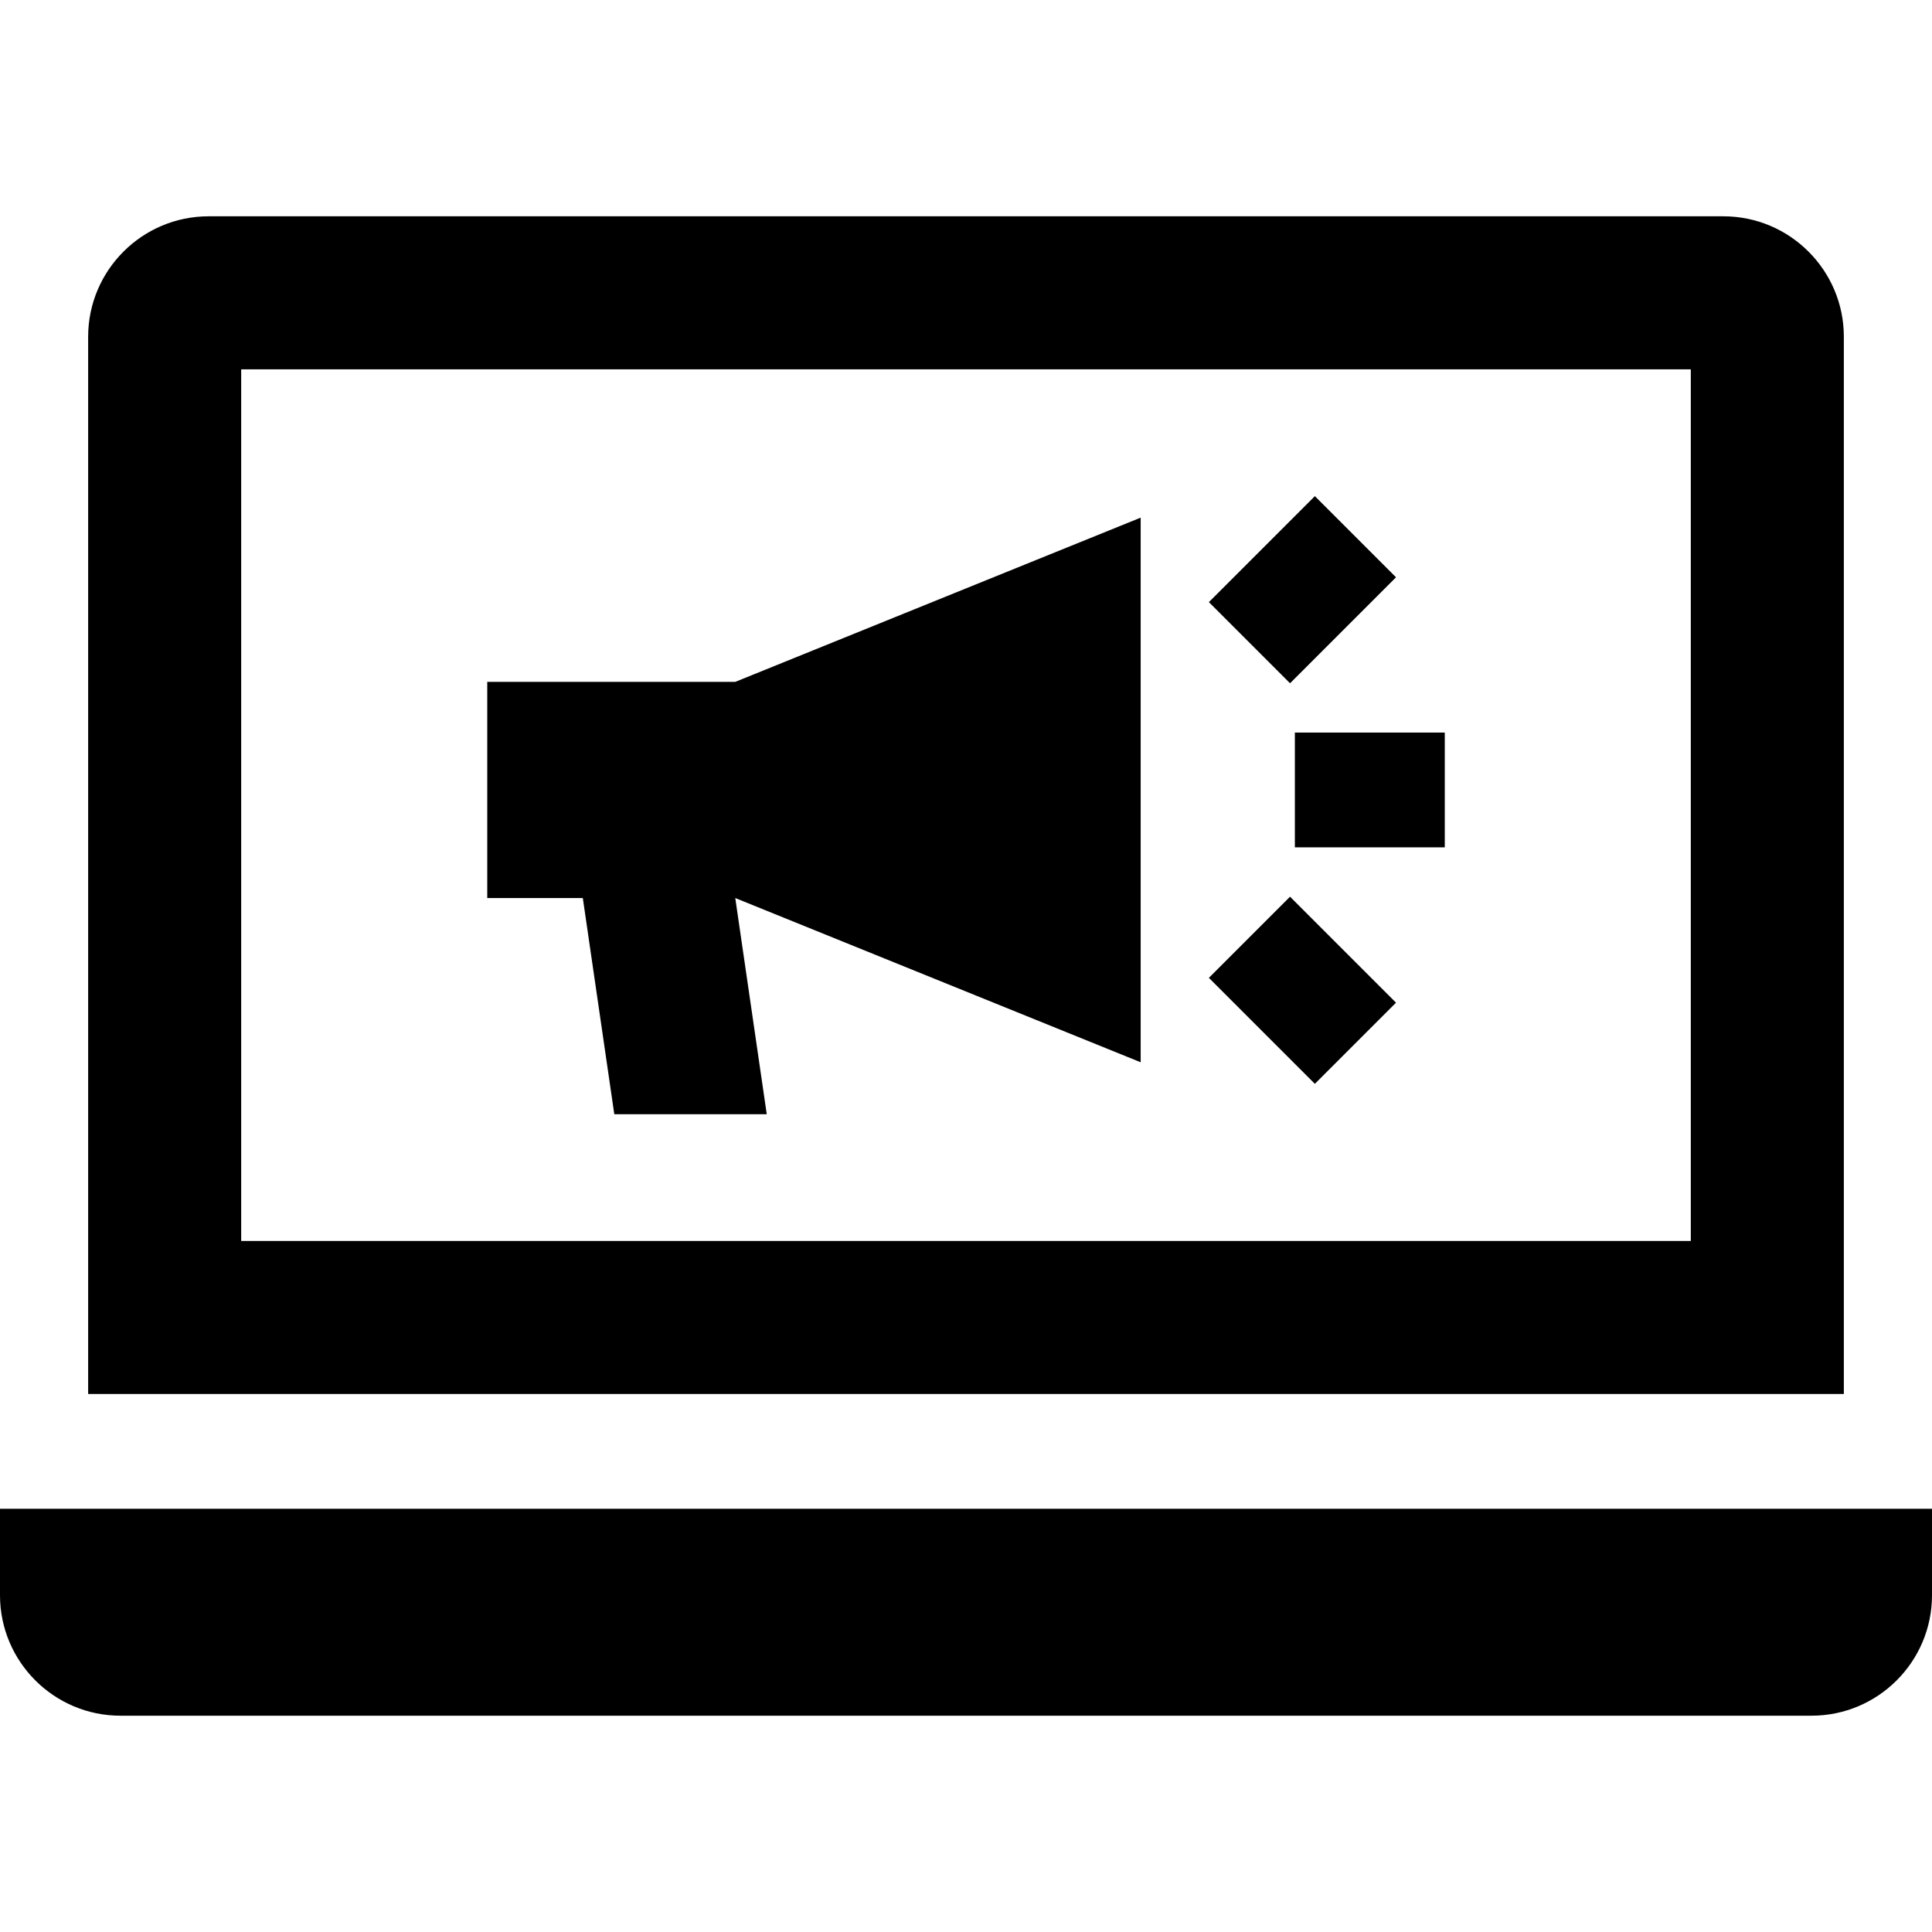
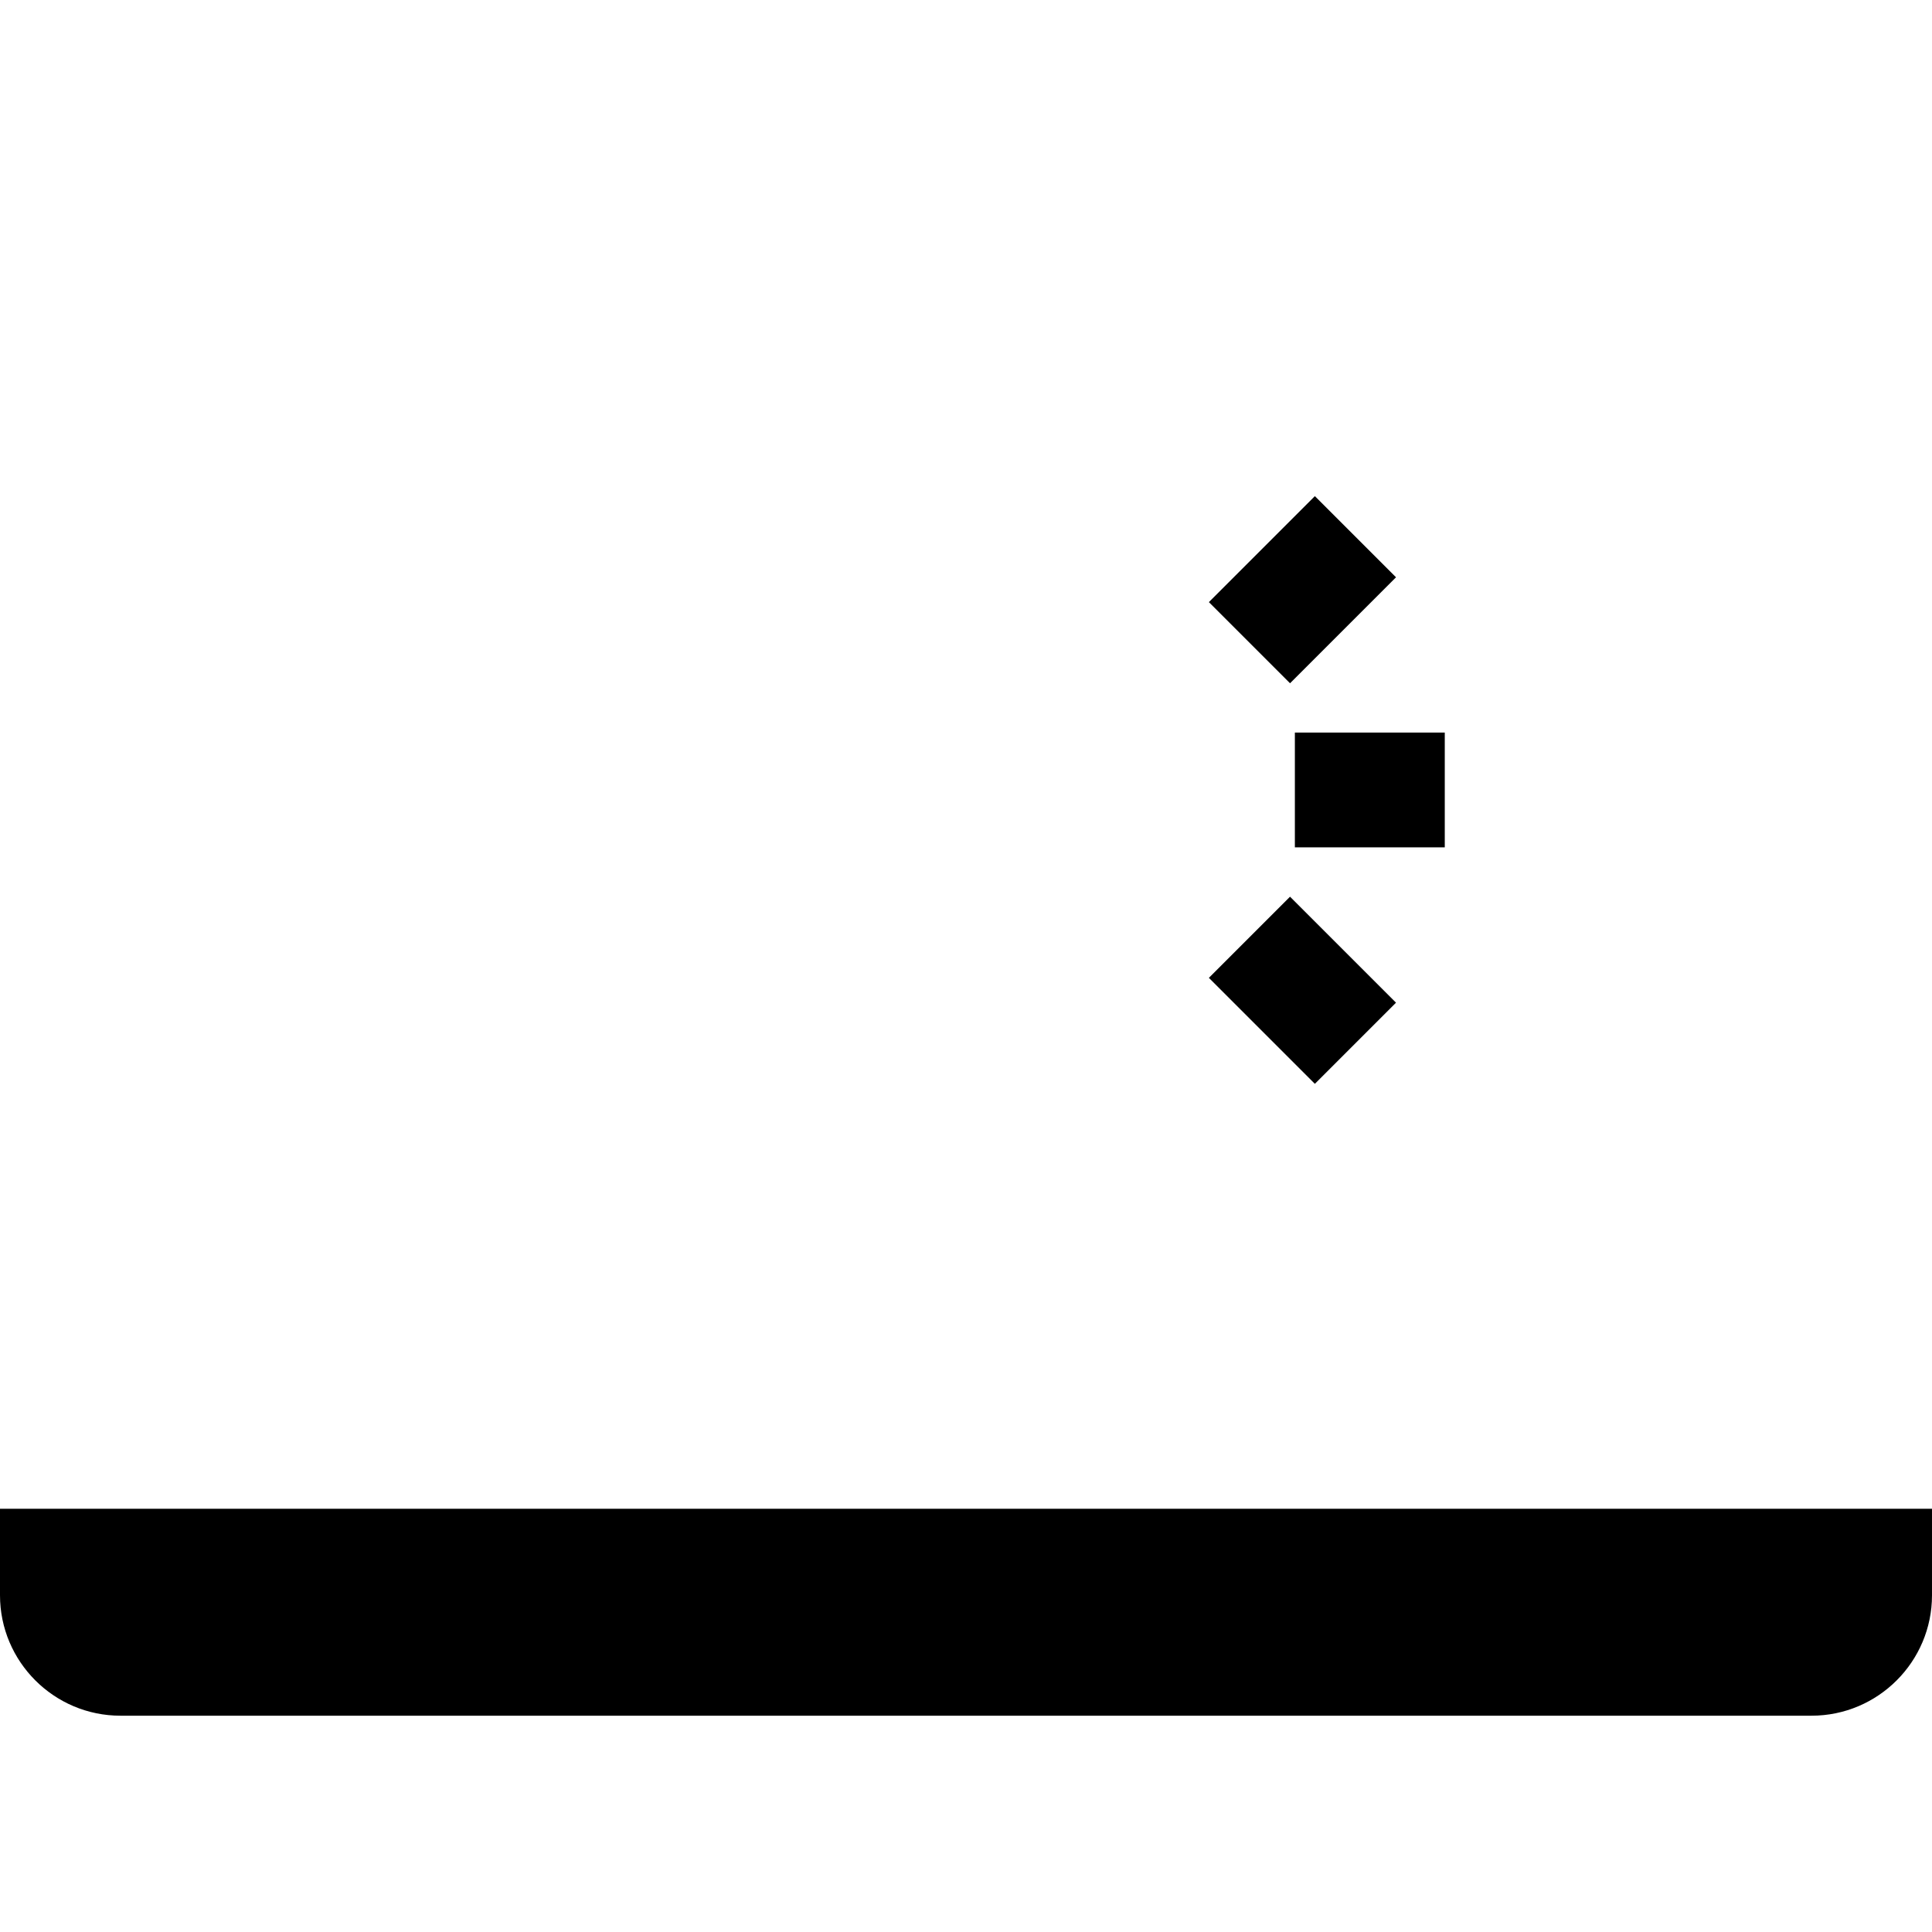
<svg xmlns="http://www.w3.org/2000/svg" version="1.1" id="Layer_1" x="0px" y="0px" viewBox="0 0 512.001 512.001" style="enable-background:new 0 0 512.001 512.001;" xml:space="preserve">
  <g>
    <g>
-       <path d="M456.722,57.323H55.277c-17.599,0-31.916,14.318-31.916,31.917v280.18h465.278V89.24    C488.639,71.641,474.321,57.323,456.722,57.323z M448.082,328.863H63.918V97.881h384.164V328.863z" />
-     </g>
+       </g>
  </g>
  <g>
    <g>
      <path d="M0,399.838v22.923c0,17.599,14.318,31.917,31.917,31.917h448.166c17.599,0,31.918-14.318,31.918-31.917v-22.923H0z" />
    </g>
  </g>
  <g>
    <g>
-       <polygon points="302.29,137.18 194.854,180.702 129.128,180.702 129.128,237.991 154.452,237.991 162.796,295.28 203.198,295.28     194.854,237.991 302.29,281.513   " />
-     </g>
+       </g>
  </g>
  <g>
    <g>
      <rect x="343.154" y="194.138" width="39.726" height="30.418" />
    </g>
  </g>
  <g>
    <g>
      <rect x="325.355" y="141.051" transform="matrix(0.707 -0.707 0.707 0.707 -9.38 289.873)" width="39.725" height="30.418" />
    </g>
  </g>
  <g>
    <g>
      <rect x="330.016" y="242.559" transform="matrix(0.707 -0.707 0.707 0.707 -84.446 320.972)" width="30.418" height="39.725" />
    </g>
  </g>
  <g>
</g>
  <g>
</g>
  <g>
</g>
  <g>
</g>
  <g>
</g>
  <g>
</g>
  <g>
</g>
  <g>
</g>
  <g>
</g>
  <g>
</g>
  <g>
</g>
  <g>
</g>
  <g>
</g>
  <g>
</g>
  <g>
</g>
</svg>